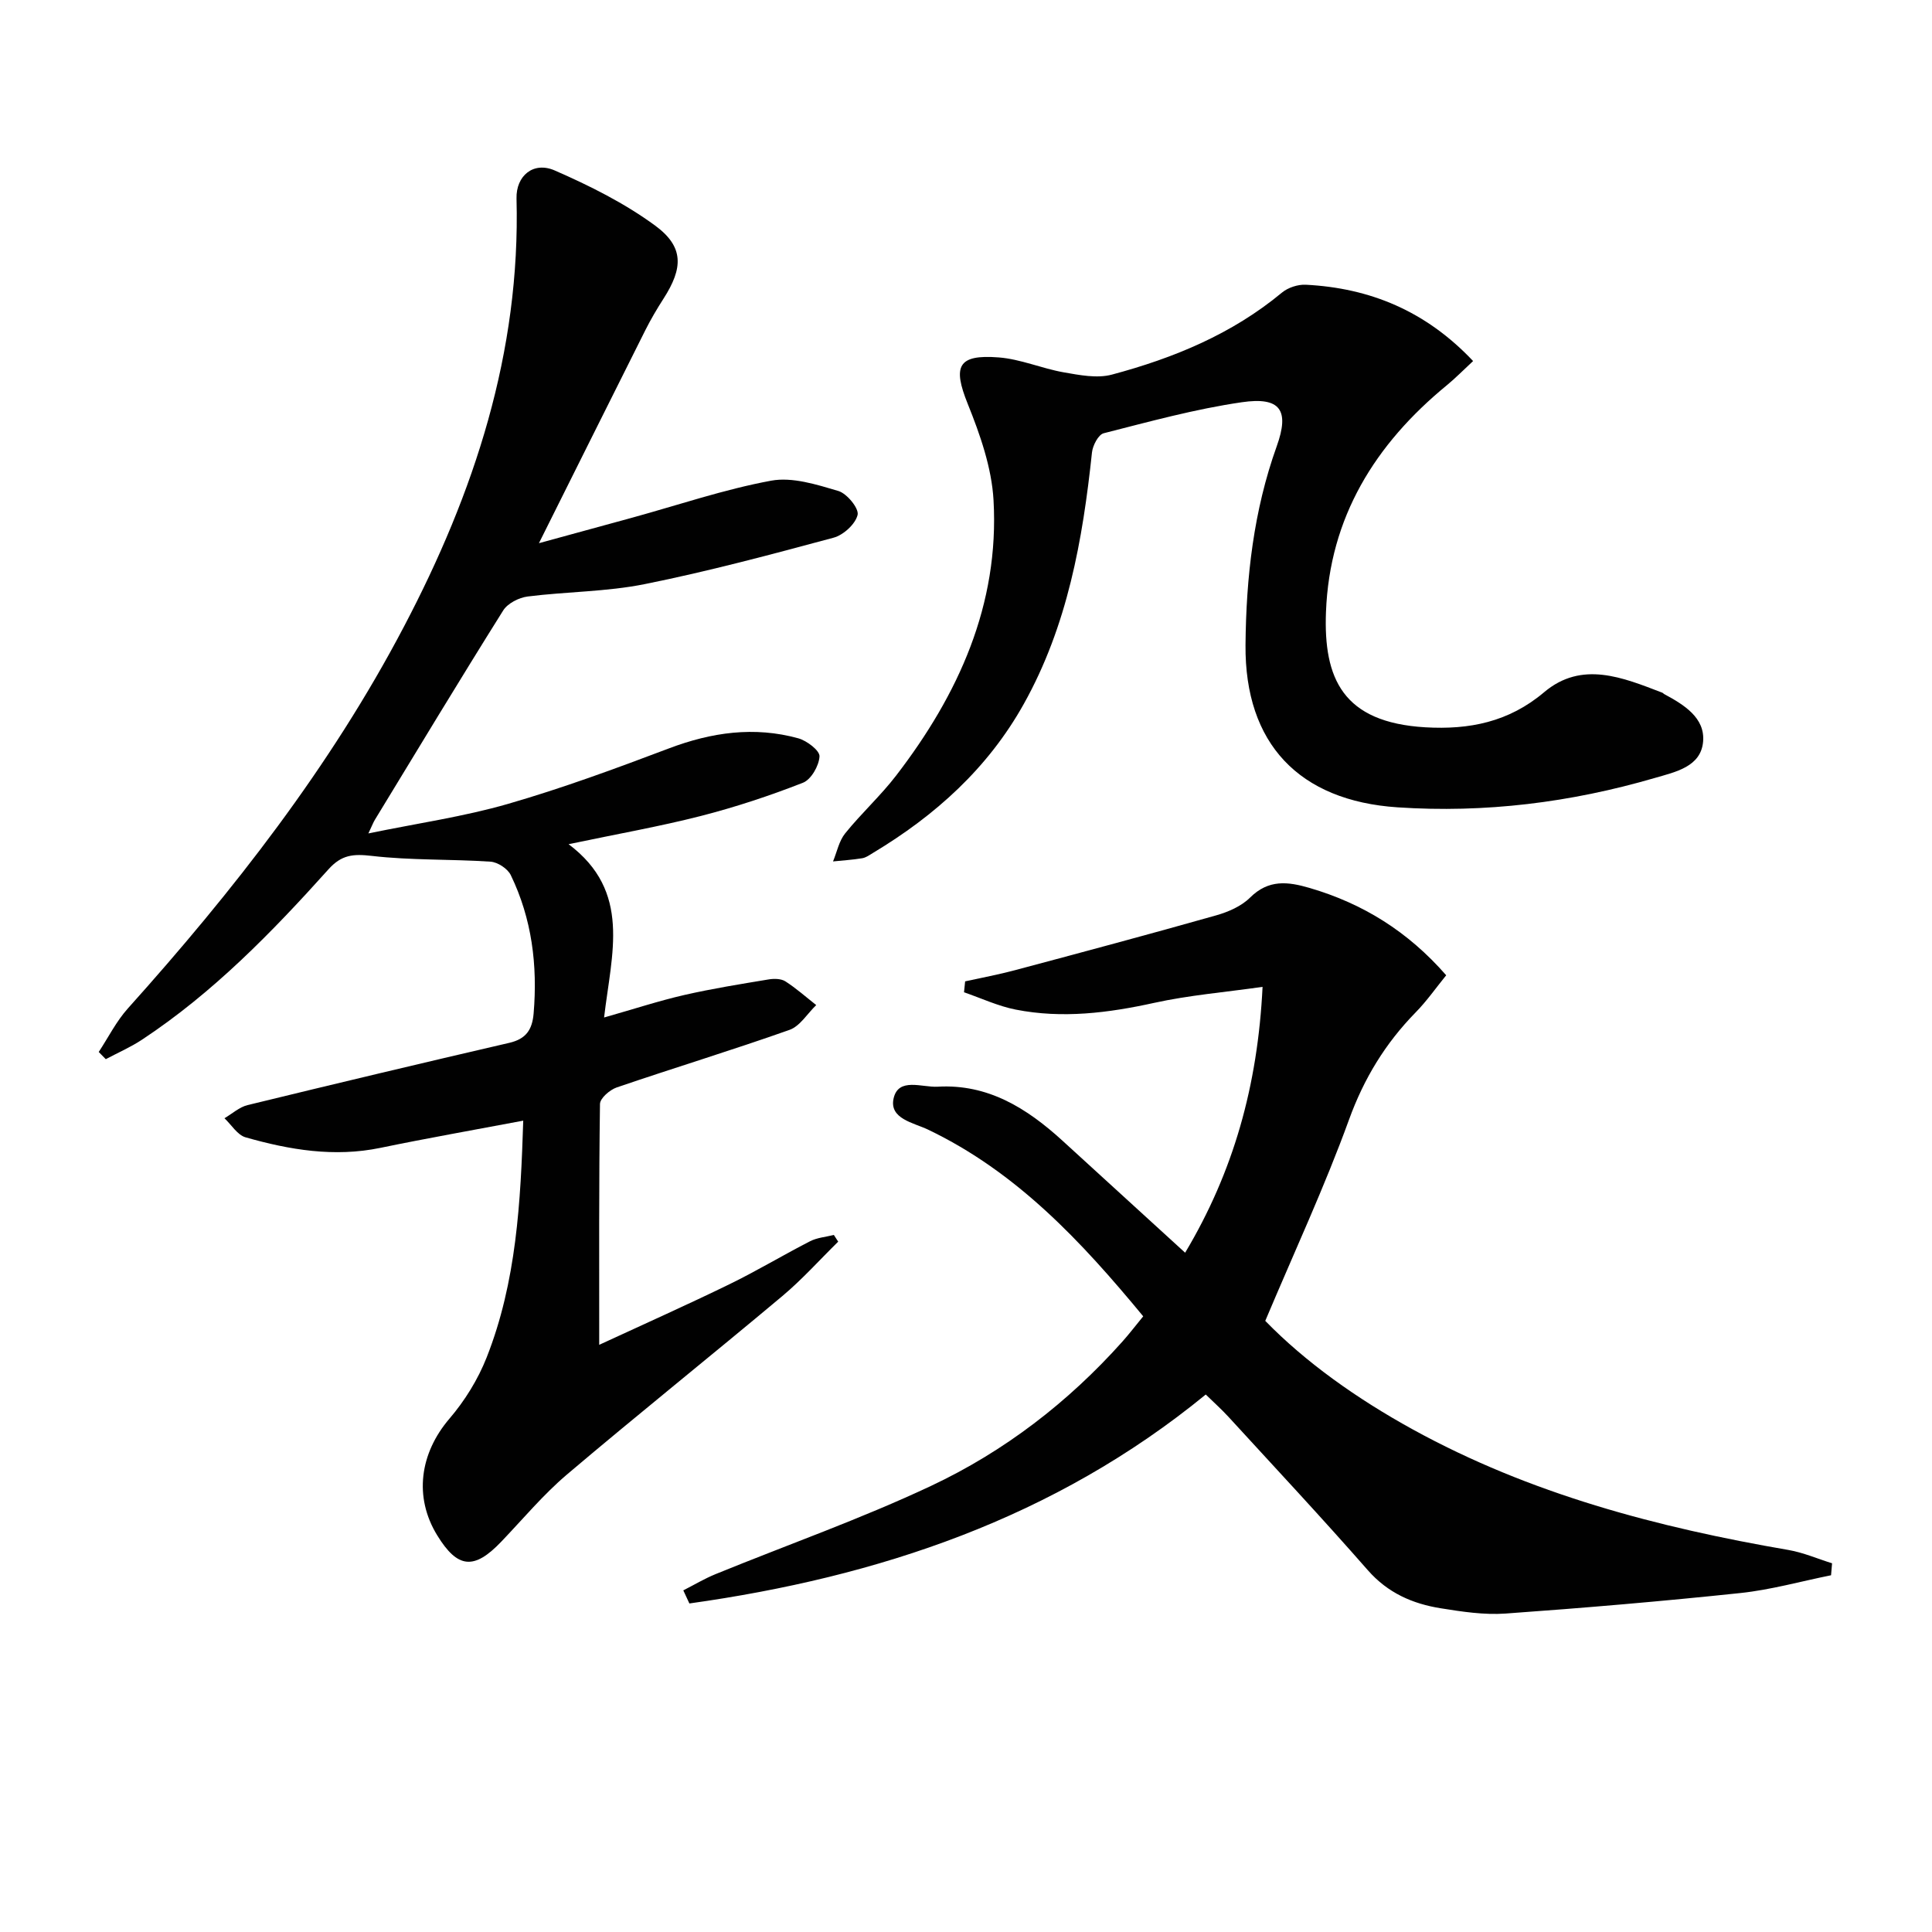
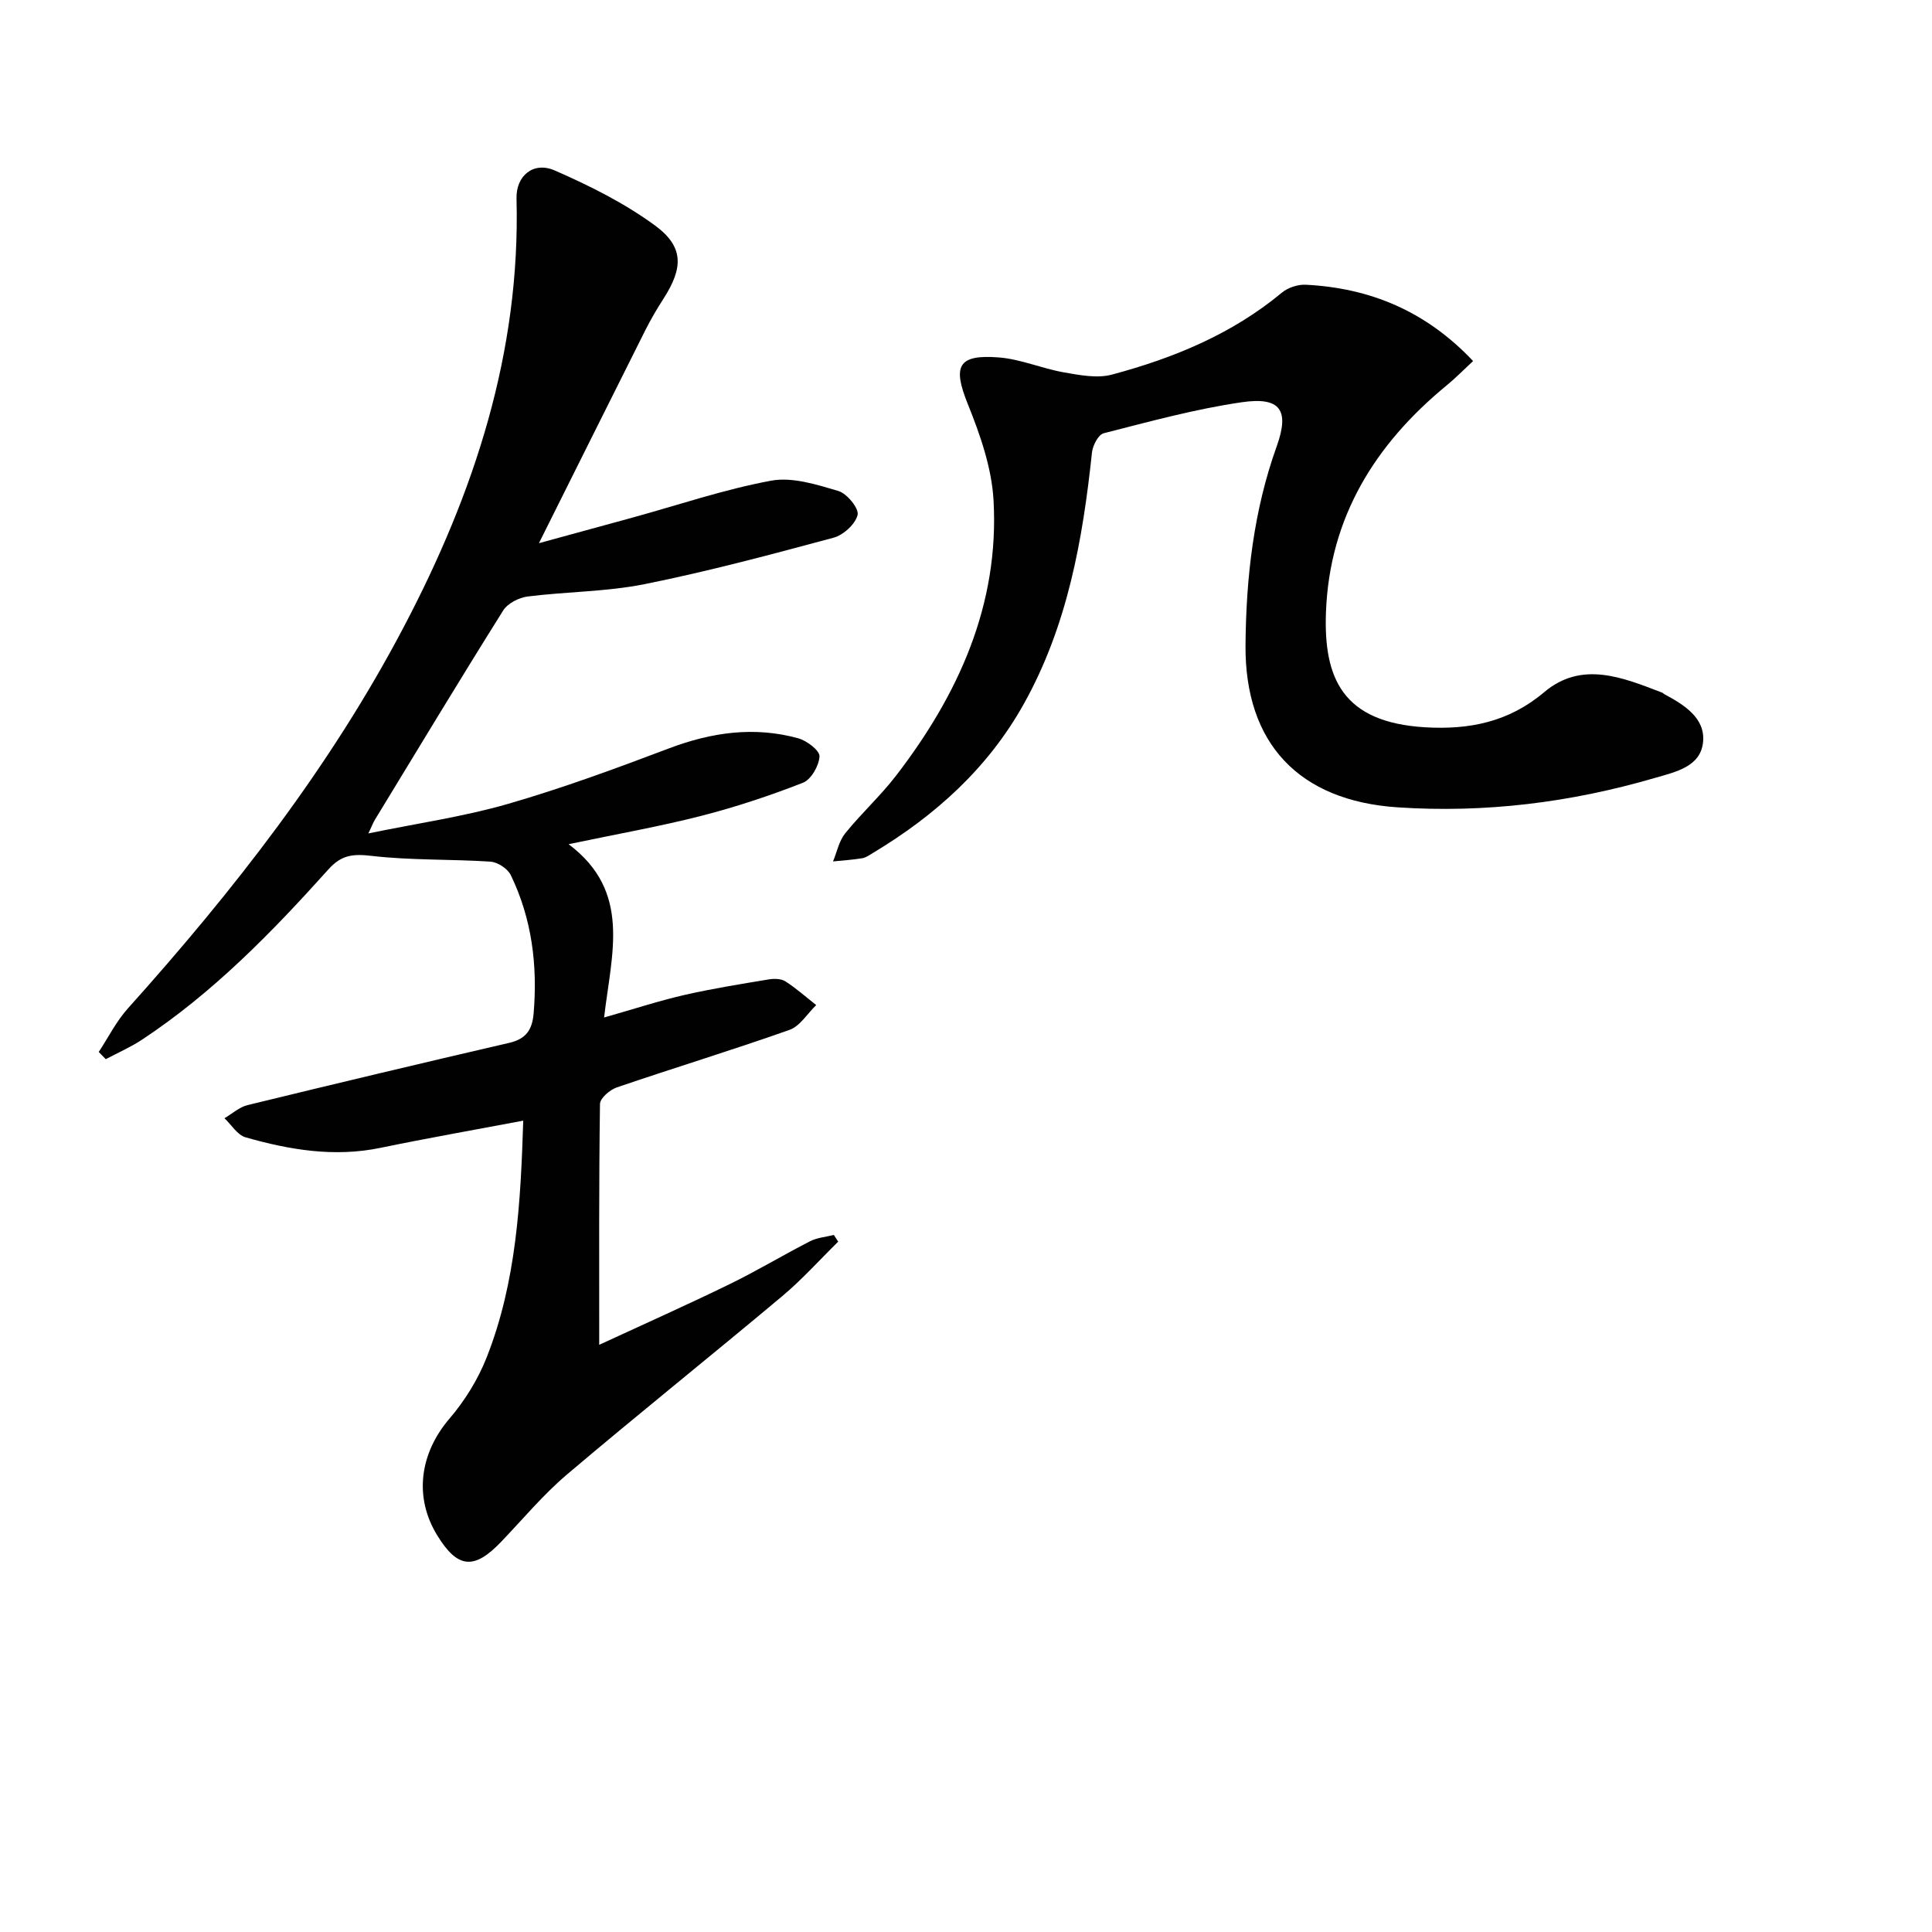
<svg xmlns="http://www.w3.org/2000/svg" enable-background="new 0 0 400 400" viewBox="0 0 400 400">
  <g fill="#010101">
    <path d="m125.07 210.66c6.25-1.77 11.38-3.46 16.62-4.66 5.78-1.32 11.65-2.26 17.5-3.23 1.11-.18 2.54-.15 3.42.41 2.25 1.45 4.27 3.25 6.38 4.91-1.83 1.76-3.36 4.37-5.54 5.14-11.84 4.19-23.87 7.85-35.76 11.91-1.43.49-3.46 2.24-3.47 3.43-.23 16.32-.16 32.64-.16 49.86 9.34-4.32 18.22-8.28 26.96-12.54 5.67-2.76 11.09-6.03 16.71-8.91 1.47-.75 3.26-.88 4.91-1.3.3.46.6.93.9 1.39-3.85 3.78-7.46 7.83-11.58 11.28-14.79 12.4-29.87 24.46-44.59 36.94-4.92 4.18-9.11 9.22-13.6 13.91-5.62 5.88-9.02 5.56-13.24-1.31-4.89-7.95-3.61-17 2.52-24.17 3.18-3.71 5.91-8.12 7.7-12.66 6.18-15.65 7.05-32.21 7.58-49.04-10.09 1.91-19.85 3.62-29.56 5.63-9.56 1.98-18.81.42-27.93-2.18-1.69-.48-2.92-2.59-4.37-3.95 1.59-.93 3.07-2.3 4.78-2.72 18.04-4.4 36.1-8.7 54.19-12.89 3.45-.8 4.75-2.69 5.04-6.07.84-9.98-.35-19.61-4.73-28.66-.64-1.33-2.7-2.68-4.19-2.78-8.2-.55-16.48-.25-24.62-1.2-3.83-.44-6.23-.23-8.93 2.78-11.69 13.02-23.89 25.55-38.6 35.27-2.36 1.56-5 2.71-7.51 4.04-.49-.5-.98-.99-1.46-1.49 1.99-3.02 3.64-6.35 6.03-9.01 21.85-24.35 41.91-49.99 57.17-79.07 14.57-27.72 24.14-56.81 23.3-88.62-.12-4.7 3.49-7.75 7.93-5.8 7.23 3.16 14.46 6.77 20.79 11.42 5.96 4.39 5.8 8.76 1.71 15.12-1.35 2.1-2.62 4.26-3.74 6.48-7.22 14.39-14.39 28.8-22.05 44.14 6.79-1.86 13.05-3.56 19.31-5.28 9.57-2.63 19.03-5.86 28.76-7.66 4.39-.81 9.42.8 13.92 2.13 1.78.53 4.29 3.6 3.99 4.94-.44 1.9-2.93 4.18-4.97 4.73-12.95 3.49-25.94 6.97-39.08 9.61-7.94 1.6-16.2 1.55-24.27 2.57-1.81.23-4.14 1.42-5.06 2.89-9 14.35-17.75 28.86-26.56 43.33-.33.54-.55 1.14-1.35 2.83 10.23-2.11 19.73-3.47 28.86-6.1 11.29-3.26 22.36-7.34 33.36-11.5 8.82-3.34 17.67-4.61 26.79-2.09 1.77.49 4.45 2.53 4.39 3.74-.1 1.93-1.73 4.8-3.43 5.46-6.89 2.7-13.97 5.04-21.14 6.88-8.49 2.17-17.14 3.69-27.38 5.84 13.07 9.81 8.9 22.58 7.35 35.88z" />
-     <path d="m379.1 326.14c-6.25 1.26-12.45 3.01-18.76 3.68-16.18 1.71-32.41 3.09-48.64 4.25-4.42.31-8.97-.38-13.39-1.09-5.84-.93-10.98-3.17-15.11-7.88-9.43-10.76-19.2-21.22-28.87-31.77-1.45-1.58-3.07-3.02-4.69-4.61-31.34 25.65-67.84 37.78-106.91 43.26-.42-.9-.84-1.81-1.26-2.71 2.22-1.13 4.37-2.42 6.67-3.36 14.89-6.08 30.11-11.44 44.64-18.28 15.15-7.13 28.39-17.31 39.62-29.89 1.43-1.61 2.74-3.32 4.29-5.21-12.78-15.48-26.19-29.88-44.58-38.67-2.95-1.41-8.05-2.22-7.1-6.45 1-4.42 5.89-2.24 9.11-2.42 10.41-.61 18.47 4.45 25.79 11.12 8.34 7.62 16.69 15.23 25.46 23.25 9.99-16.72 15.03-34.55 16.03-55.04-7.86 1.12-15.25 1.73-22.43 3.31-9.54 2.1-19.04 3.29-28.66 1.4-3.67-.72-7.15-2.36-10.72-3.59.08-.75.16-1.5.23-2.26 3.44-.76 6.91-1.4 10.31-2.31 13.9-3.71 27.8-7.43 41.65-11.35 2.51-.71 5.23-1.89 7.03-3.68 3.83-3.81 7.83-3.32 12.36-1.99 10.98 3.22 20.29 8.96 28.25 18.07-2.15 2.64-4.04 5.36-6.33 7.69-6.26 6.4-10.69 13.65-13.79 22.2-5.03 13.86-11.28 27.28-17.34 41.66 8.32 8.55 18.95 16.1 30.49 22.45 24.33 13.39 50.71 20.32 77.85 24.99 3.07.53 6.01 1.82 9.01 2.75-.06.84-.13 1.66-.21 2.48z" />
    <path d="m304.99 74.75c-2.07 1.92-3.68 3.57-5.45 5.02-14.84 12.19-24.27 27.33-25.01 46.93-.53 13.77 3.48 22.87 20.56 23.88 9.08.53 17.27-1.07 24.6-7.26 7.81-6.6 16.3-3.04 24.46.09.15.06.26.21.4.29 4.07 2.19 8.49 4.89 8.06 9.84-.45 5.22-5.71 6.28-10.04 7.54-17.39 5.07-35.1 7.28-53.23 6.07-20.35-1.36-31.64-13.16-31.47-33.61.12-14 1.68-27.82 6.46-41.14 2.69-7.48.77-10.29-7.23-9.12-9.64 1.4-19.12 4.01-28.59 6.42-1.11.28-2.28 2.54-2.43 3.99-1.92 18.12-5.07 35.86-14.11 52.05-7.43 13.31-18.32 23.1-31.23 30.85-.71.43-1.45.97-2.23 1.1-2 .33-4.03.45-6.04.66.81-1.96 1.24-4.24 2.52-5.82 3.33-4.13 7.31-7.75 10.54-11.95 12.91-16.79 21.39-35.4 20.17-57.02-.38-6.74-2.78-13.58-5.34-19.94-3.14-7.79-2.08-10.28 6.41-9.62 4.54.35 8.93 2.29 13.47 3.09 3.27.57 6.89 1.29 9.96.47 12.76-3.41 24.86-8.38 35.2-16.97 1.26-1.05 3.31-1.72 4.94-1.64 13.29.68 24.84 5.41 34.65 15.8z" />
  </g>
</svg>